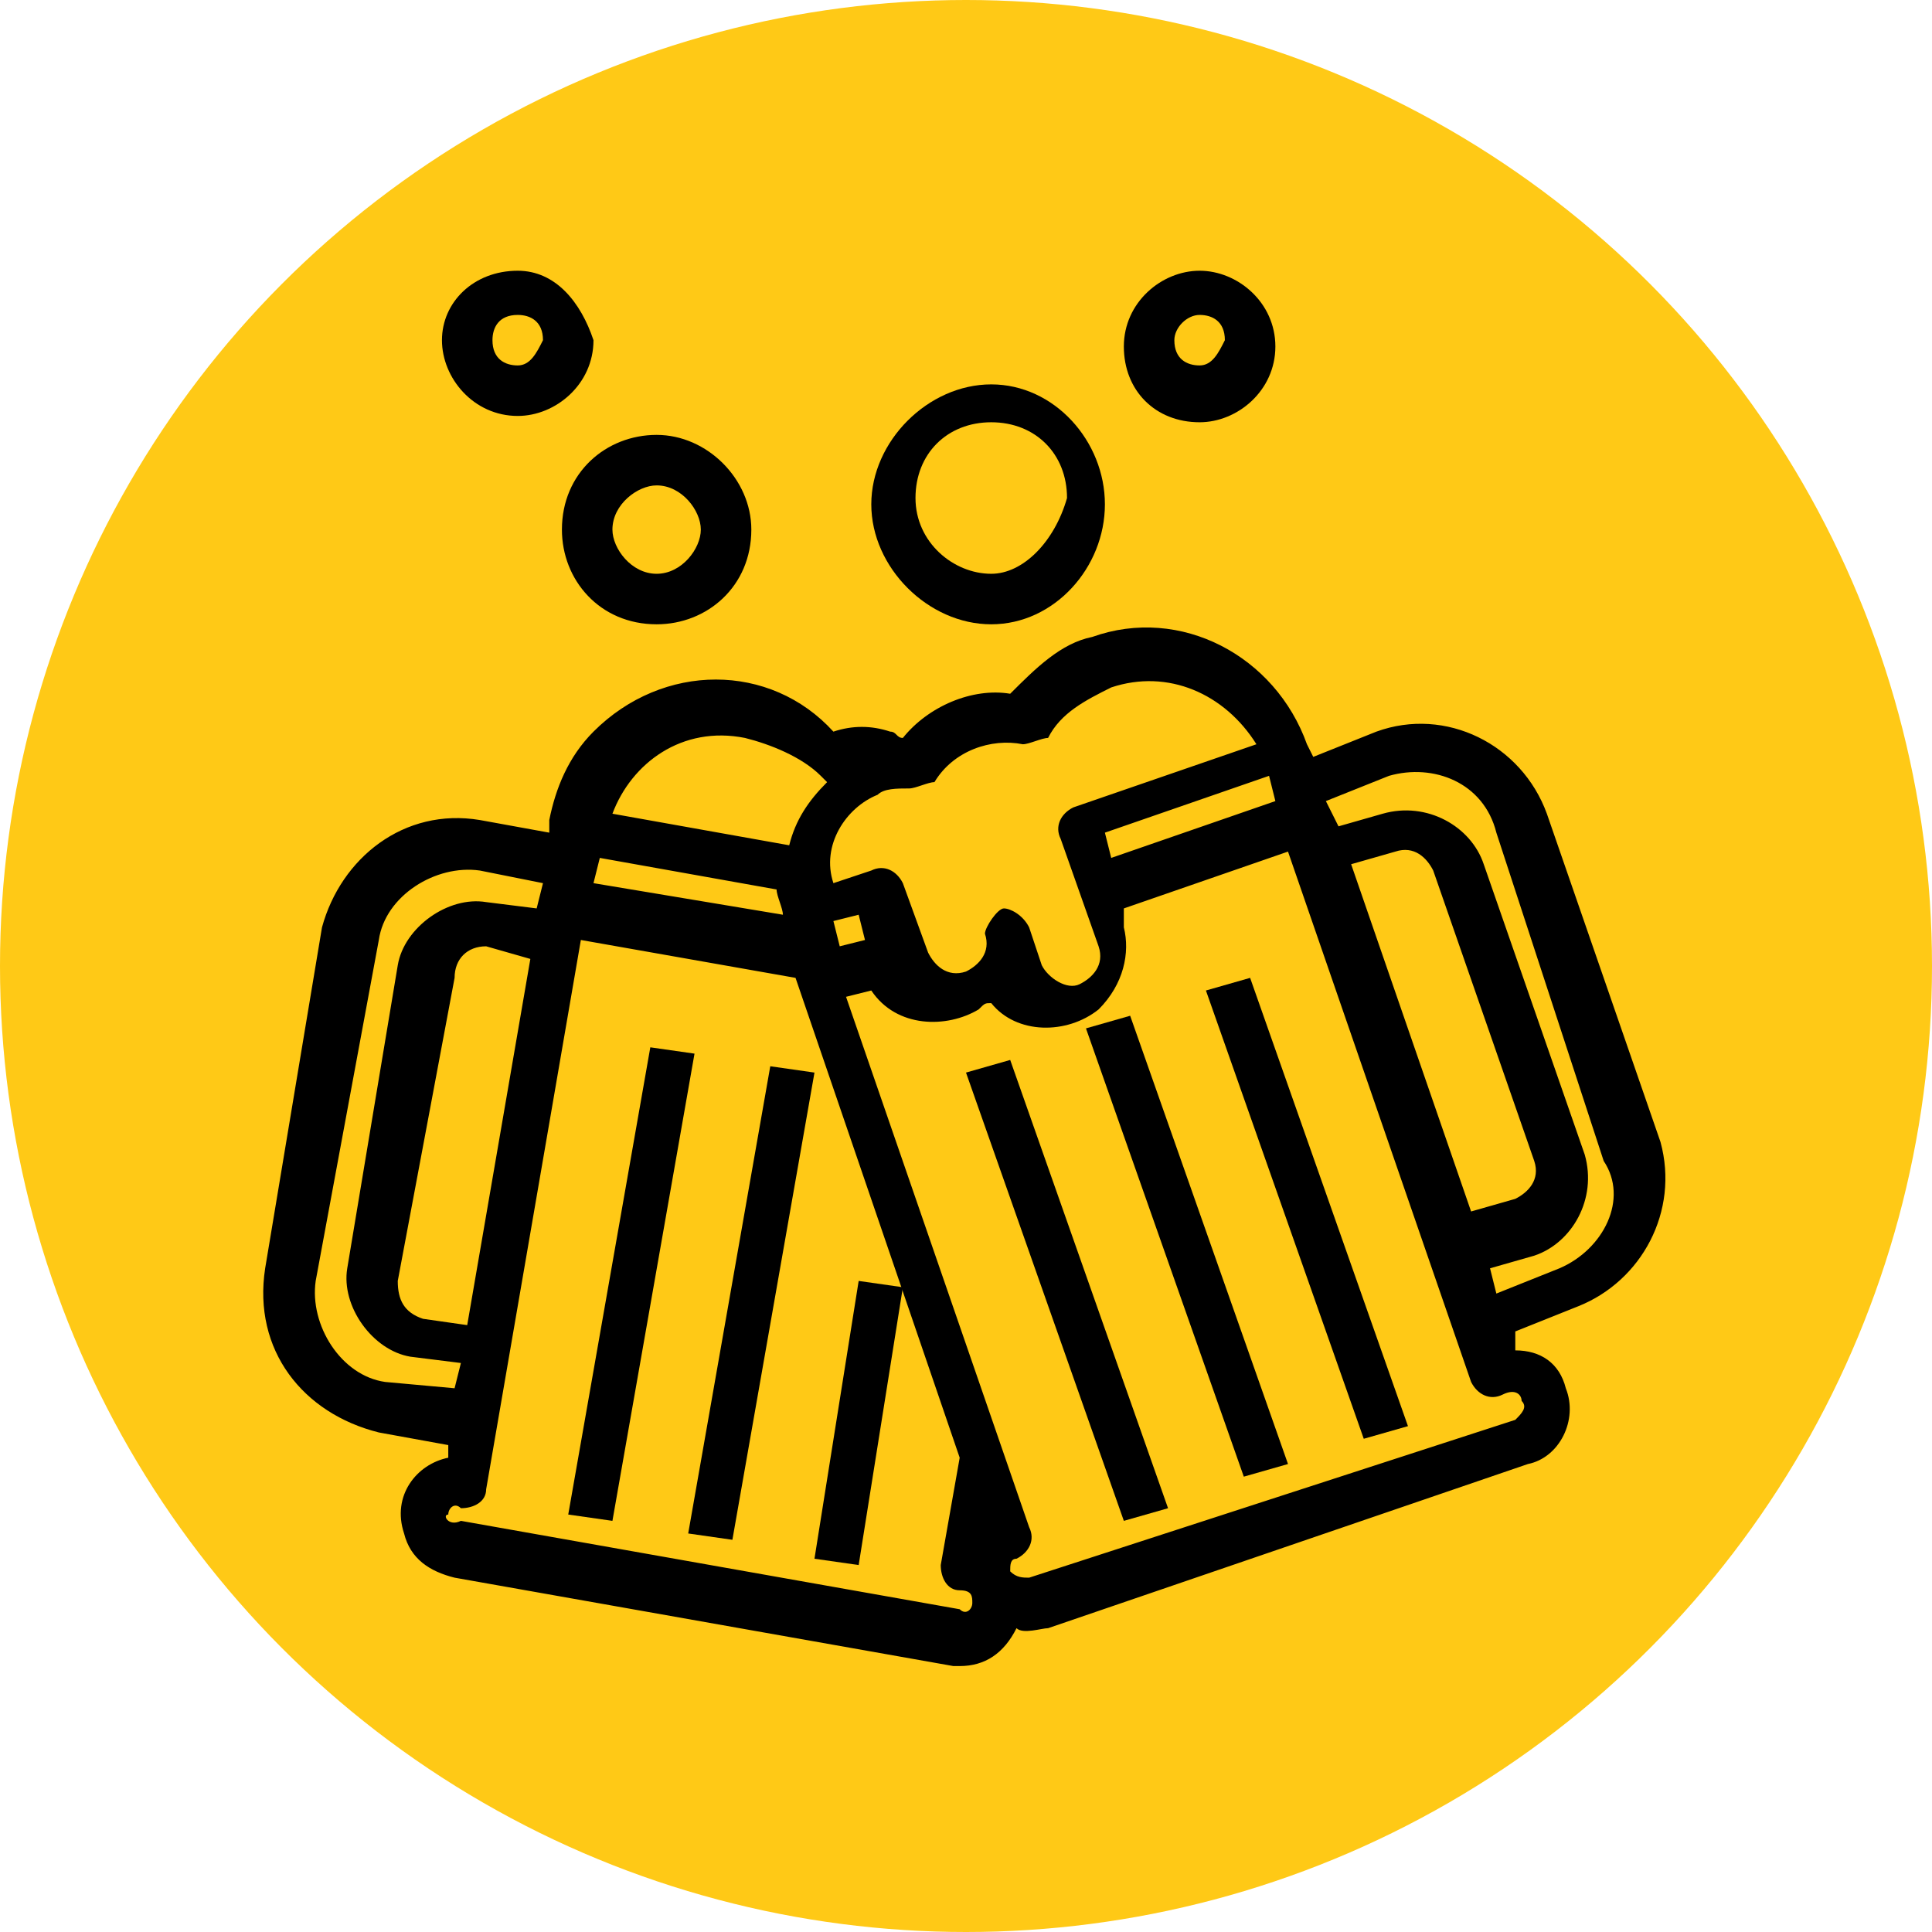
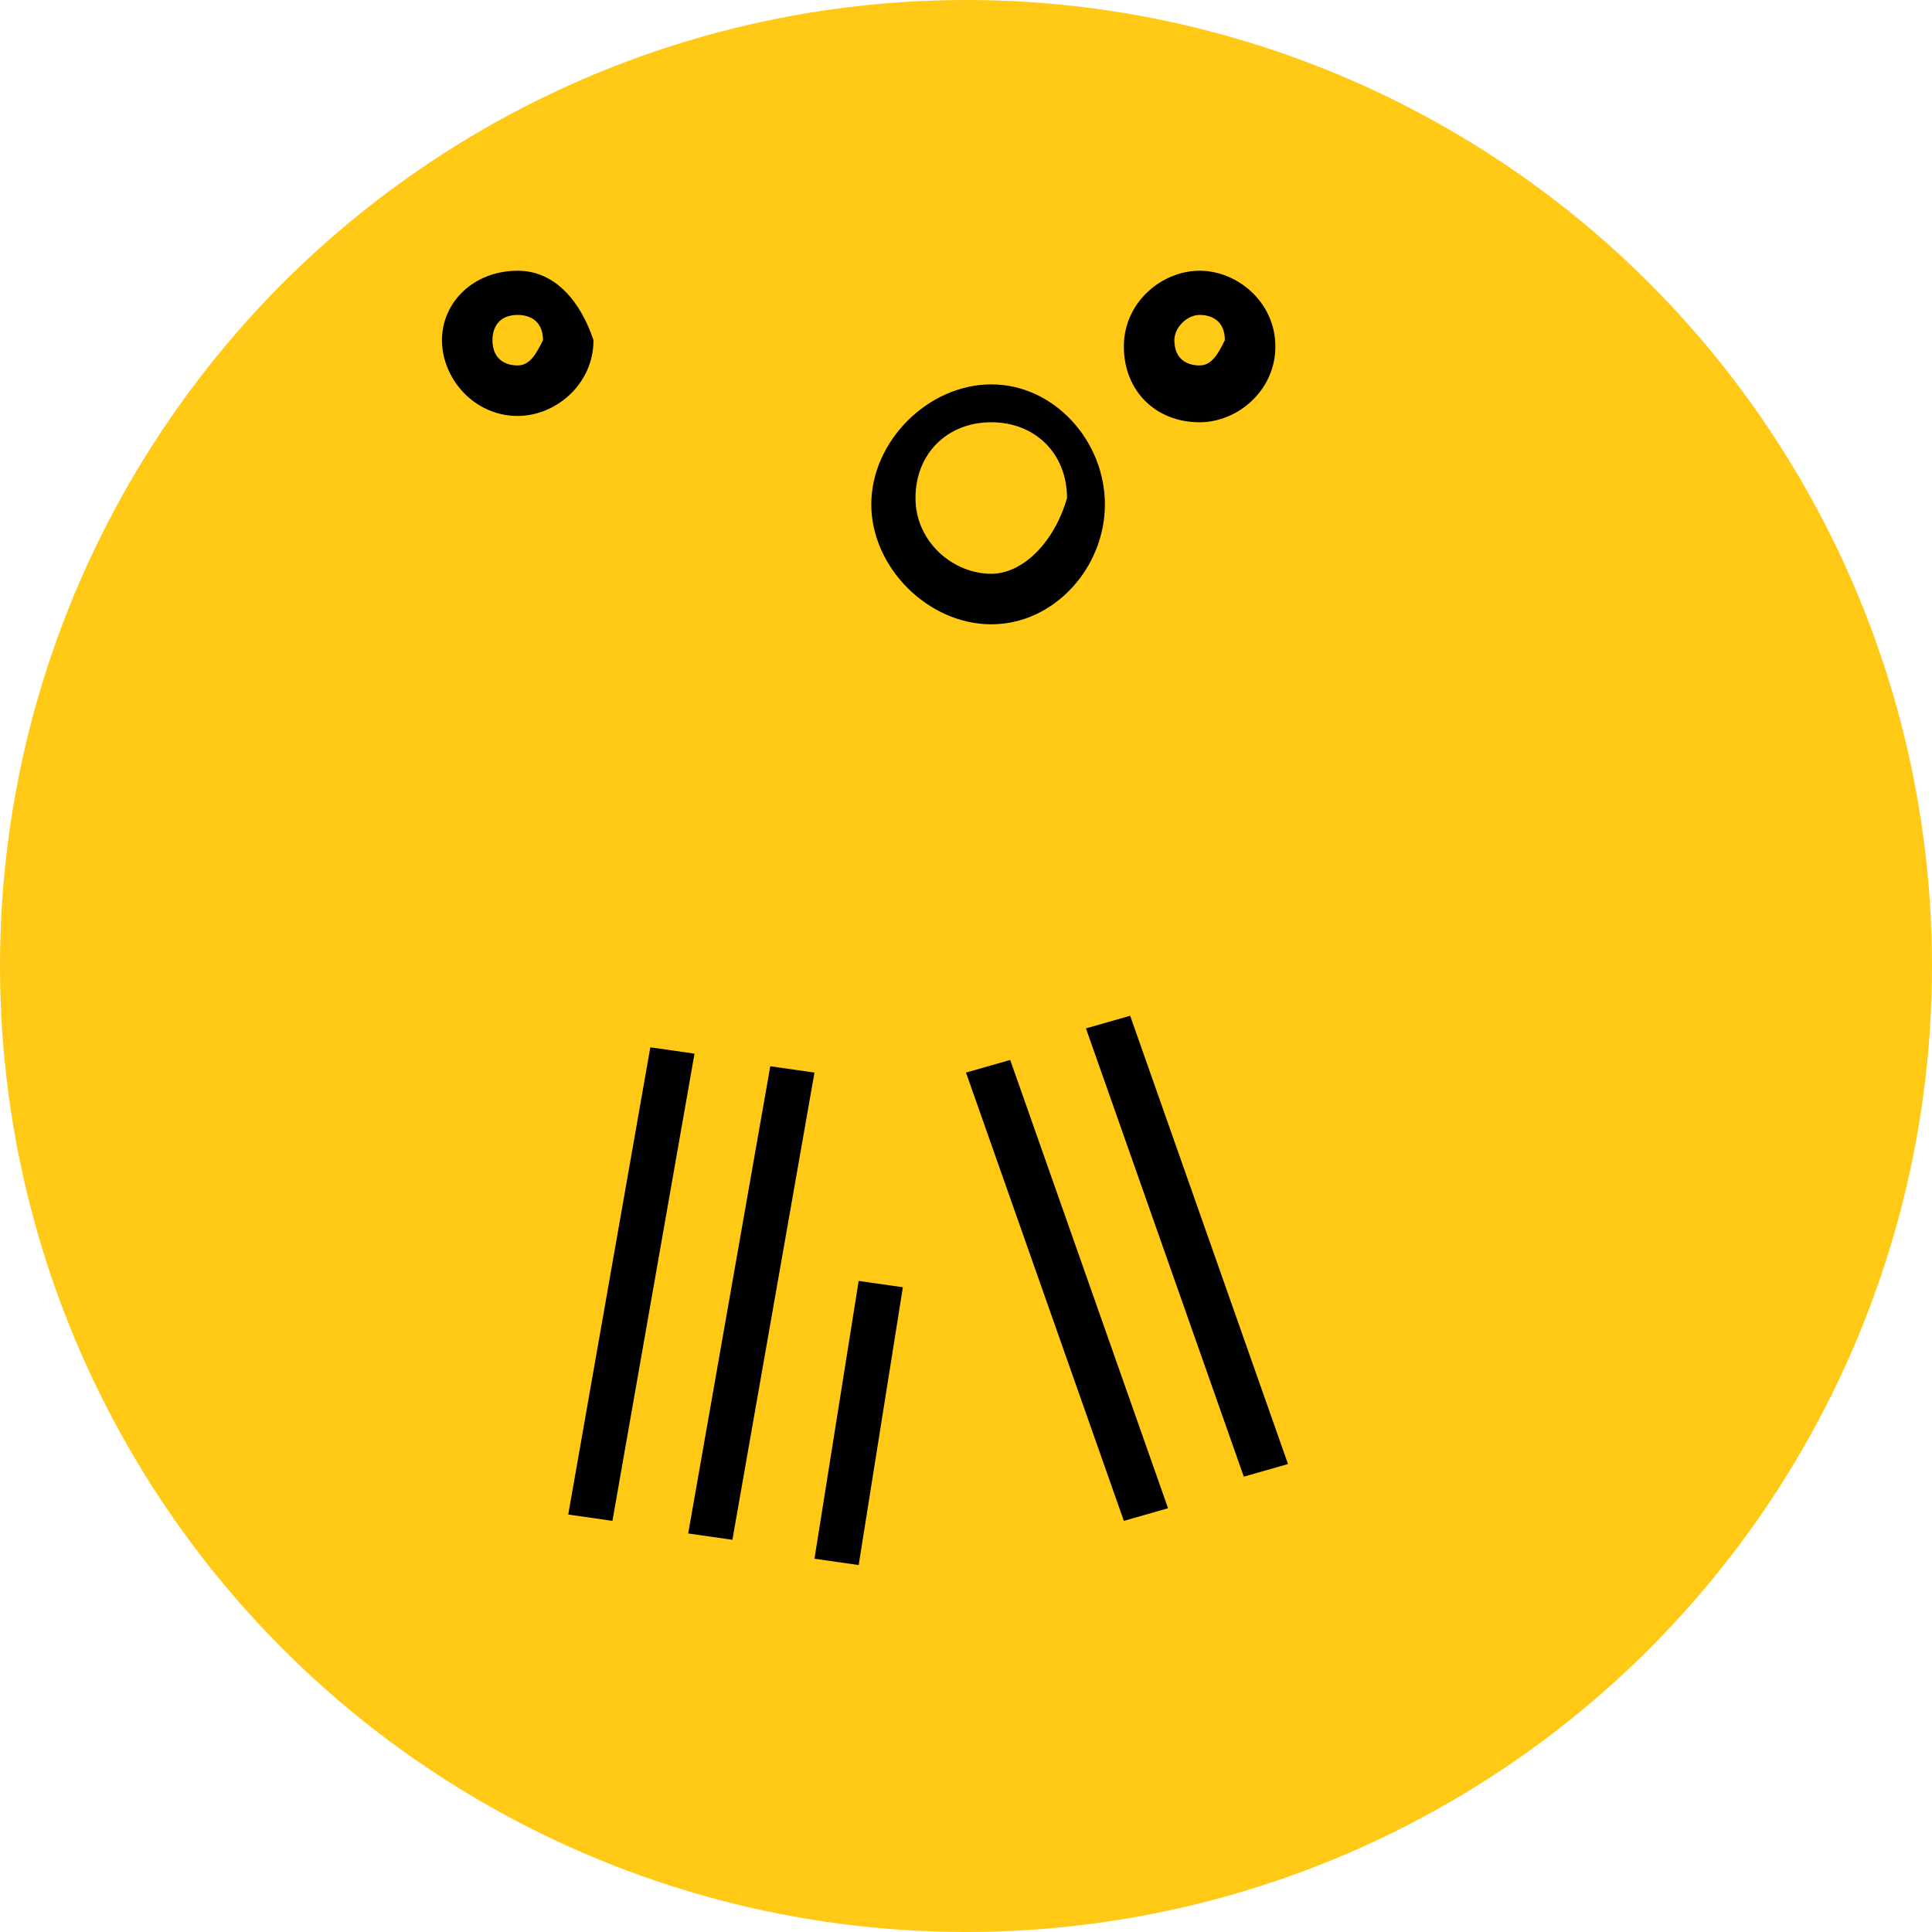
<svg xmlns="http://www.w3.org/2000/svg" id="Capa_1" x="0px" y="0px" viewBox="0 0 30.6 30.6" style="enable-background:new 0 0 30.6 30.6;" xml:space="preserve">
  <circle style="fill:#FFC916;" cx="15.3" cy="15.3" r="15.3" />
  <g id="salud" transform="translate(0 -0.012)">
-     <path id="Trazado_353" d="M19,4.3c-0.6,0-1.2,0.5-1.2,1.2s0.5,1.2,1.2,1.2c0.6,0,1.2-0.5,1.2-1.2S19.6,4.3,19,4.3L19,4.3z M19,5.8  c-0.2,0-0.4-0.1-0.4-0.4C18.6,5.2,18.8,5,19,5c0.2,0,0.4,0.1,0.4,0.4C19.3,5.6,19.2,5.8,19,5.8L19,5.8z" />
+     <path id="Trazado_353" d="M19,4.3c-0.6,0-1.2,0.5-1.2,1.2s0.5,1.2,1.2,1.2c0.6,0,1.2-0.5,1.2-1.2S19.6,4.3,19,4.3L19,4.3z M19,5.8  c-0.2,0-0.4-0.1-0.4-0.4C18.6,5.2,18.8,5,19,5c0.2,0,0.4,0.1,0.4,0.4C19.3,5.6,19.2,5.8,19,5.8L19,5.8" />
    <path id="Trazado_354" d="M15.7,6.1c-1,0-1.9,0.9-1.9,1.9s0.9,1.9,1.9,1.9S17.5,9,17.5,8l0,0C17.5,7,16.7,6.1,15.7,6.1z M15.7,9.1  c-0.6,0-1.2-0.5-1.2-1.2s0.5-1.2,1.2-1.2s1.2,0.5,1.2,1.2C16.7,8.6,16.2,9.1,15.7,9.1L15.7,9.1z" />
-     <path id="Trazado_355" d="M10.4,6.9c-0.8,0-1.5,0.6-1.5,1.5c0,0.8,0.6,1.5,1.5,1.5c0.8,0,1.5-0.6,1.5-1.5l0,0  C11.9,7.6,11.2,6.9,10.4,6.9z M10.4,9.1c-0.4,0-0.7-0.4-0.7-0.7c0-0.4,0.4-0.7,0.7-0.7c0.4,0,0.7,0.4,0.7,0.7  C11.1,8.7,10.8,9.1,10.4,9.1L10.4,9.1z" />
    <path id="Trazado_356" d="M8.2,4.3C7.5,4.3,7,4.8,7,5.4s0.5,1.2,1.2,1.2c0.6,0,1.2-0.5,1.2-1.2C9.2,4.8,8.8,4.3,8.2,4.3L8.2,4.3z   M8.2,5.8c-0.2,0-0.4-0.1-0.4-0.4C7.8,5.2,7.9,5,8.2,5c0.2,0,0.4,0.1,0.4,0.4C8.5,5.6,8.4,5.8,8.2,5.8L8.2,5.8z" />
    <path id="Trazado_357" d="M17.2,16.3l0.7-0.2l2.5,7.1l-0.7,0.2L17.2,16.3z" />
    <path id="Trazado_358" d="M15.3,17l0.7-0.2l2.5,7.1l-0.7,0.2L15.3,17z" />
-     <path id="Trazado_359" d="M19.1,15.7l0.7-0.2l2.5,7.1l-0.7,0.2L19.1,15.7z" />
-     <path id="Trazado_360" d="M26.3,18.1l-1.8-5.2c-0.4-1.1-1.6-1.7-2.7-1.3l0,0l-1,0.4l-0.1-0.2c-0.5-1.4-2-2.2-3.4-1.7  c-0.5,0.1-0.9,0.5-1.3,0.9c-0.6-0.1-1.3,0.2-1.7,0.7c-0.1,0-0.1-0.1-0.2-0.1c-0.3-0.1-0.6-0.1-0.9,0c-1-1.1-2.7-1.1-3.8,0  c-0.4,0.4-0.6,0.9-0.7,1.4v0.2l-1.1-0.2c-1.2-0.2-2.2,0.6-2.5,1.7l0,0l-0.9,5.4C4,21.4,4.8,22.4,6,22.7l1.1,0.2v0.2  c-0.5,0.1-0.9,0.6-0.7,1.2c0.1,0.4,0.4,0.6,0.8,0.7l7.9,1.4c0.1,0,0.1,0,0.1,0c0.4,0,0.7-0.2,0.9-0.6c0.1,0.1,0.4,0,0.5,0l7.6-2.6  c0.5-0.1,0.8-0.7,0.6-1.2c-0.1-0.4-0.4-0.6-0.8-0.6L24,21.1l1-0.4C26,20.3,26.6,19.2,26.3,18.1L26.3,18.1z M20.1,12.3l0.1,0.4  l-2.6,0.9l-0.1-0.4L20.1,12.3z M13.9,12.6c0.1-0.1,0.3-0.1,0.5-0.1c0.1,0,0.3-0.1,0.4-0.1l0,0c0.3-0.5,0.9-0.7,1.4-0.6  c0.1,0,0.3-0.1,0.4-0.1c0.2-0.4,0.6-0.6,1-0.8c0.9-0.3,1.8,0.1,2.3,0.9l-2.9,1c-0.2,0.1-0.3,0.3-0.2,0.5l0.6,1.7  c0.1,0.3-0.1,0.5-0.3,0.6c-0.2,0.1-0.5-0.1-0.6-0.3l-0.2-0.6c-0.1-0.2-0.3-0.3-0.4-0.3c-0.1,0-0.3,0.3-0.3,0.4l0,0l0,0  c0.1,0.3-0.1,0.5-0.3,0.6c-0.3,0.1-0.5-0.1-0.6-0.3l0,0l-0.4-1.1c-0.1-0.2-0.3-0.3-0.5-0.2l-0.6,0.2C13,13.4,13.4,12.8,13.9,12.6  L13.9,12.6z M13.7,14.9l-0.4,0.1l-0.1-0.4l0.4-0.1L13.7,14.9z M11.8,11.7L11.8,11.7c0.4,0.1,0.9,0.3,1.2,0.6l0.1,0.1  c-0.3,0.3-0.5,0.6-0.6,1l-2.8-0.5C10,12.1,10.8,11.5,11.8,11.7L11.8,11.7z M9.5,13.6l2.8,0.5c0,0.1,0.1,0.3,0.1,0.4l-3-0.5  L9.5,13.6z M6.1,21.9c-0.7-0.1-1.2-0.9-1.1-1.6L6,14.9c0.1-0.7,0.9-1.2,1.6-1.1l0,0l0,0l1,0.2l-0.1,0.4l-0.8-0.1  c-0.6-0.1-1.3,0.4-1.4,1l0,0l0,0l-0.8,4.8c-0.1,0.6,0.4,1.3,1,1.4l0.8,0.1l-0.1,0.4L6.1,21.9z M8.4,15.2l-1,5.8l-0.7-0.1  c-0.3-0.1-0.4-0.3-0.4-0.6l0,0l0.9-4.8C7.2,15.2,7.4,15,7.7,15L8.4,15.2z M15.4,25.4c0,0.1-0.1,0.2-0.2,0.1l0,0l-7.9-1.4  C7.1,24.2,7,24,7.1,24c0-0.1,0.1-0.2,0.2-0.1l0,0c0.2,0,0.4-0.1,0.4-0.3l0,0l1.5-8.7l3.4,0.6l2.6,7.6l-0.3,1.7  c0,0.2,0.1,0.4,0.3,0.4l0,0C15.4,25.2,15.4,25.3,15.4,25.4L15.4,25.4z M24.1,22.2c0.1,0.1,0,0.2-0.1,0.3l0,0L16.3,25  c-0.1,0-0.2,0-0.3-0.1c0-0.1,0-0.2,0.1-0.2c0.2-0.1,0.3-0.3,0.2-0.5l0,0l-2.9-8.4l0.4-0.1c0.4,0.6,1.2,0.6,1.7,0.3  c0.1-0.1,0.1-0.1,0.2-0.1c0.4,0.5,1.2,0.5,1.7,0.1c0.4-0.4,0.5-0.9,0.4-1.3l0-0.3l2.6-0.9l2.9,8.4c0.1,0.2,0.3,0.3,0.5,0.2l0,0  C24,22,24.1,22.1,24.1,22.2L24.1,22.2z M21.4,13.7l0.7-0.2c0.3-0.1,0.5,0.1,0.6,0.3l0,0l0,0l1.6,4.6c0.1,0.3-0.1,0.5-0.3,0.6  l-0.7,0.2L21.4,13.7z M24.7,20.1l-1,0.4l-0.1-0.4l0.7-0.2c0.6-0.2,1-0.9,0.8-1.6l-1.6-4.6c-0.2-0.6-0.9-1-1.6-0.8l-0.7,0.2L21,12.7  l1-0.4c0.7-0.2,1.5,0.1,1.7,0.9l1.7,5.2C25.8,19,25.4,19.8,24.7,20.1L24.7,20.1z" />
    <path id="Trazado_361" d="M10.9,24.3l1.3-7.4l0.7,0.1l-1.3,7.4L10.9,24.3z" />
    <path id="Trazado_362" d="M12.9,24.7l0.7-4.4l0.7,0.1l-0.7,4.4L12.9,24.7z" />
    <path id="Trazado_363" d="M9,24l1.3-7.4l0.7,0.1l-1.3,7.4L9,24z" />
  </g>
</svg>